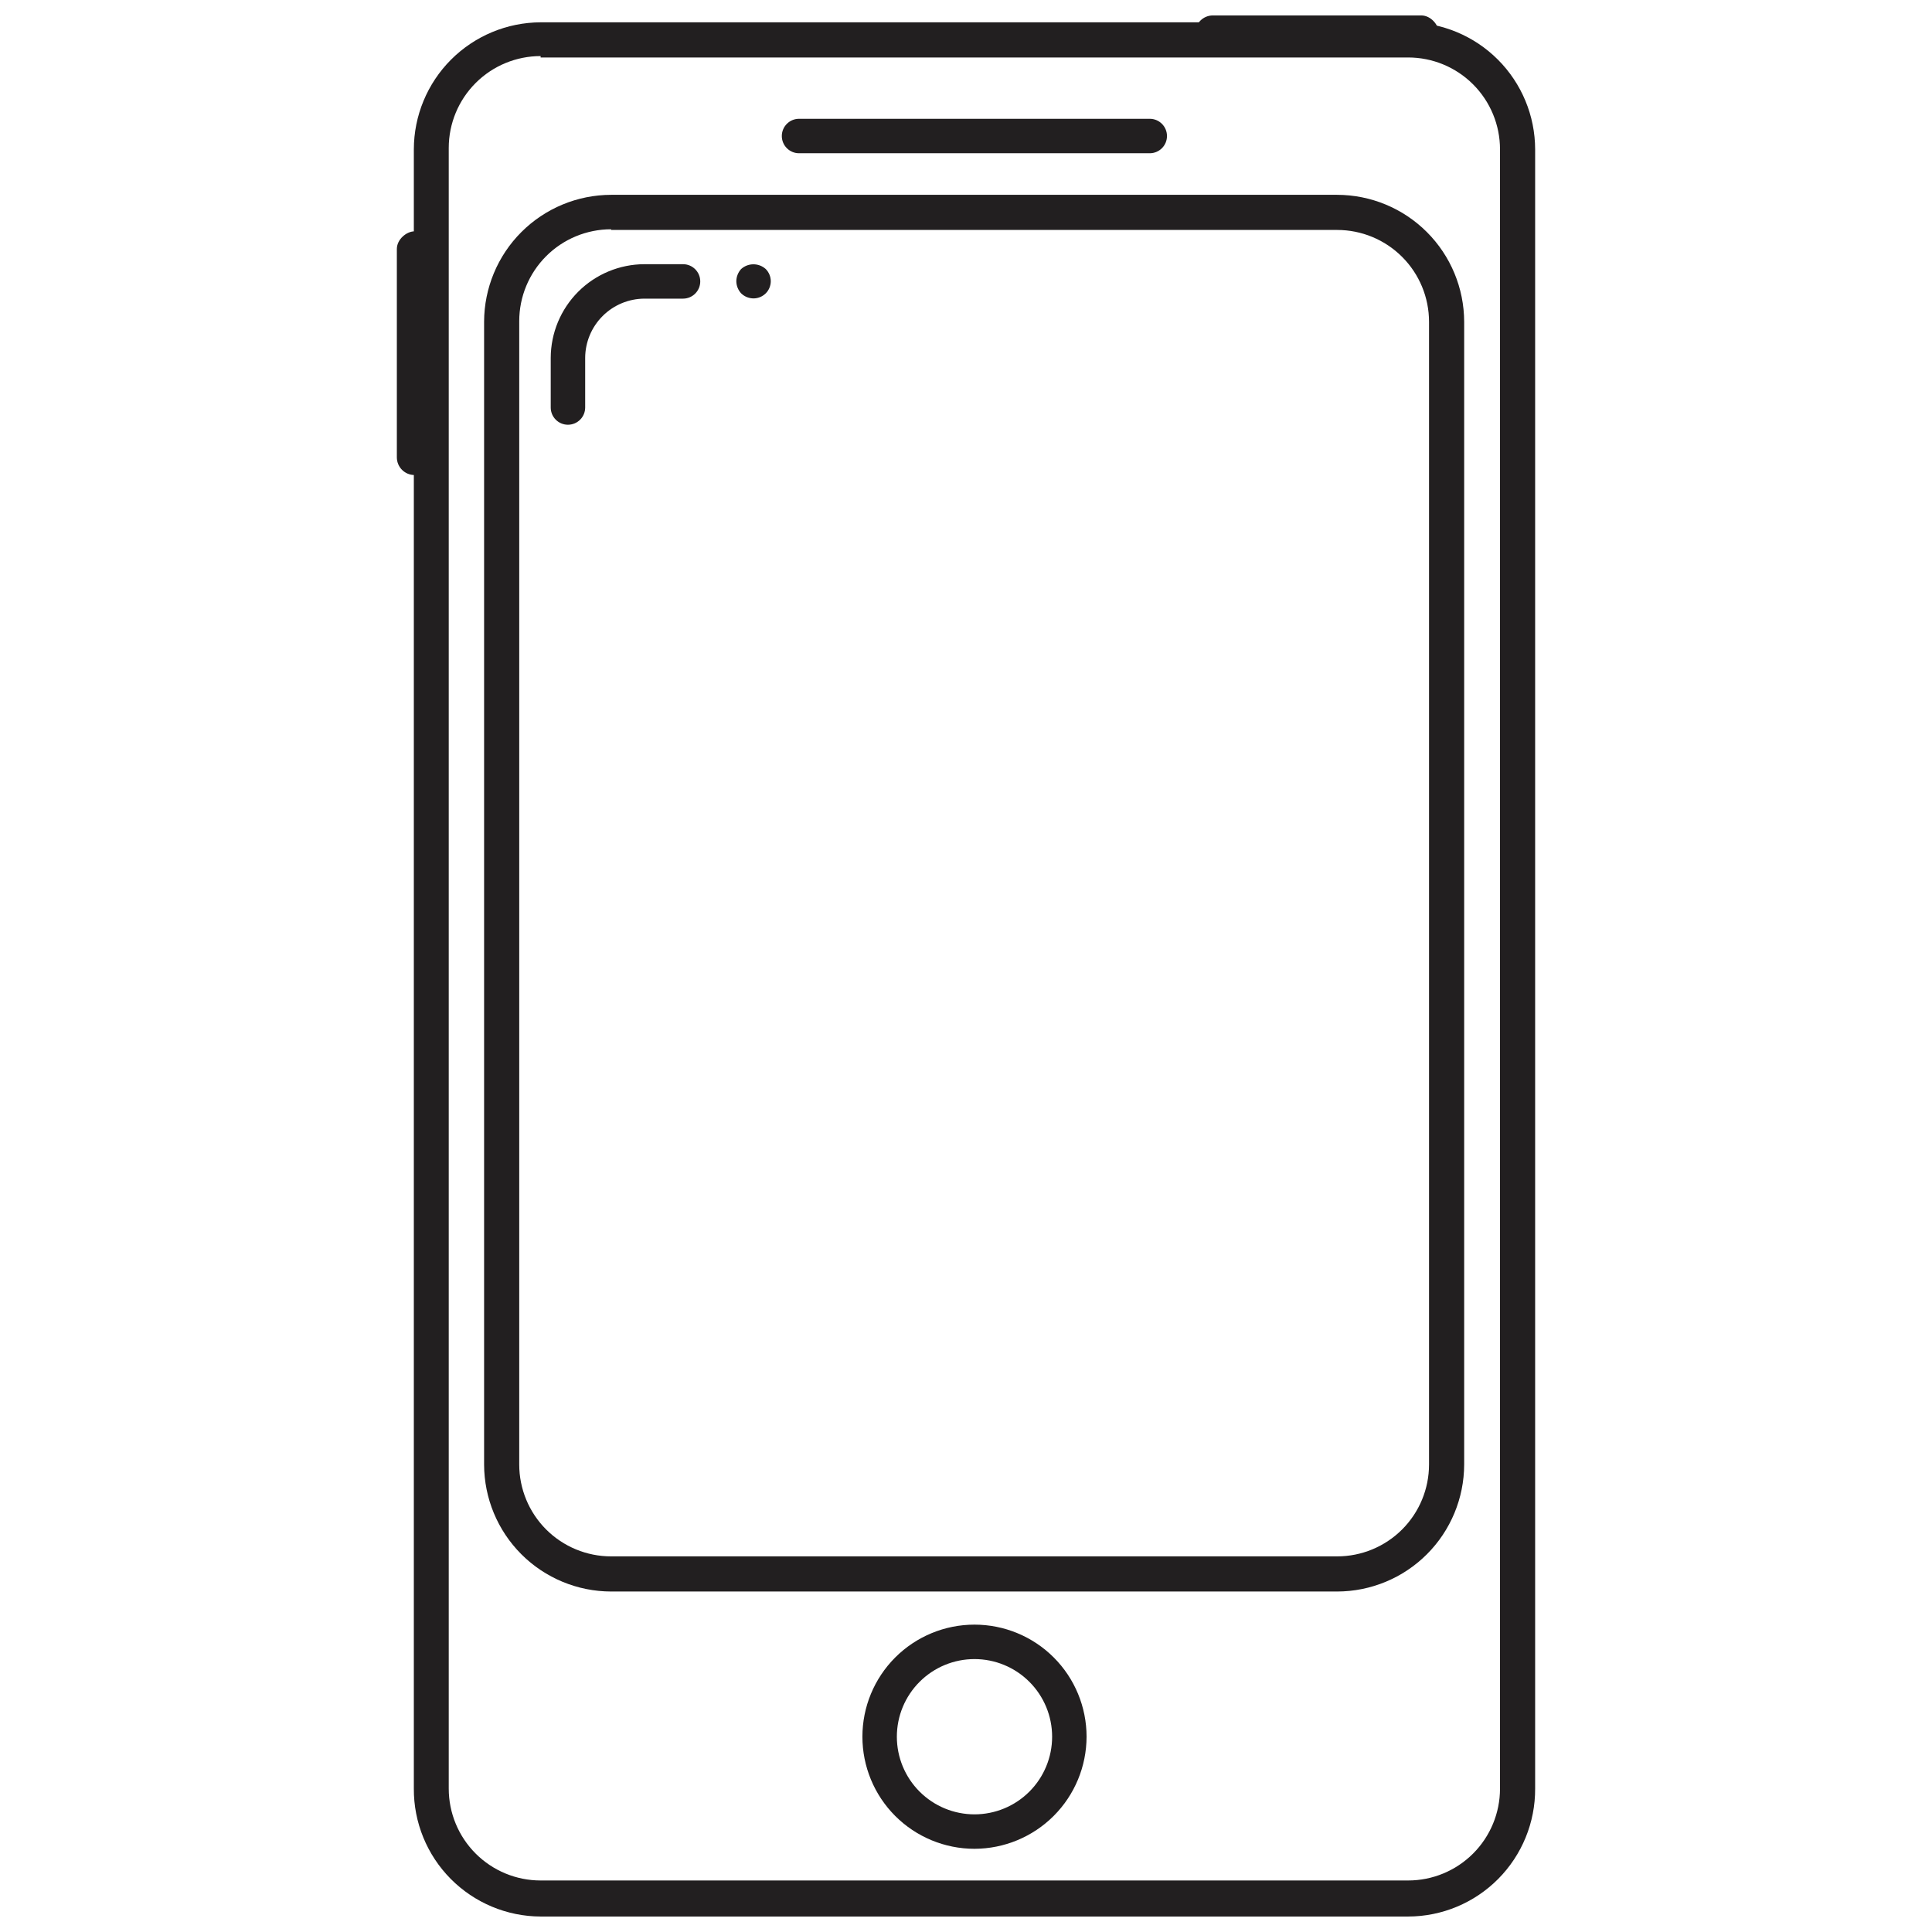
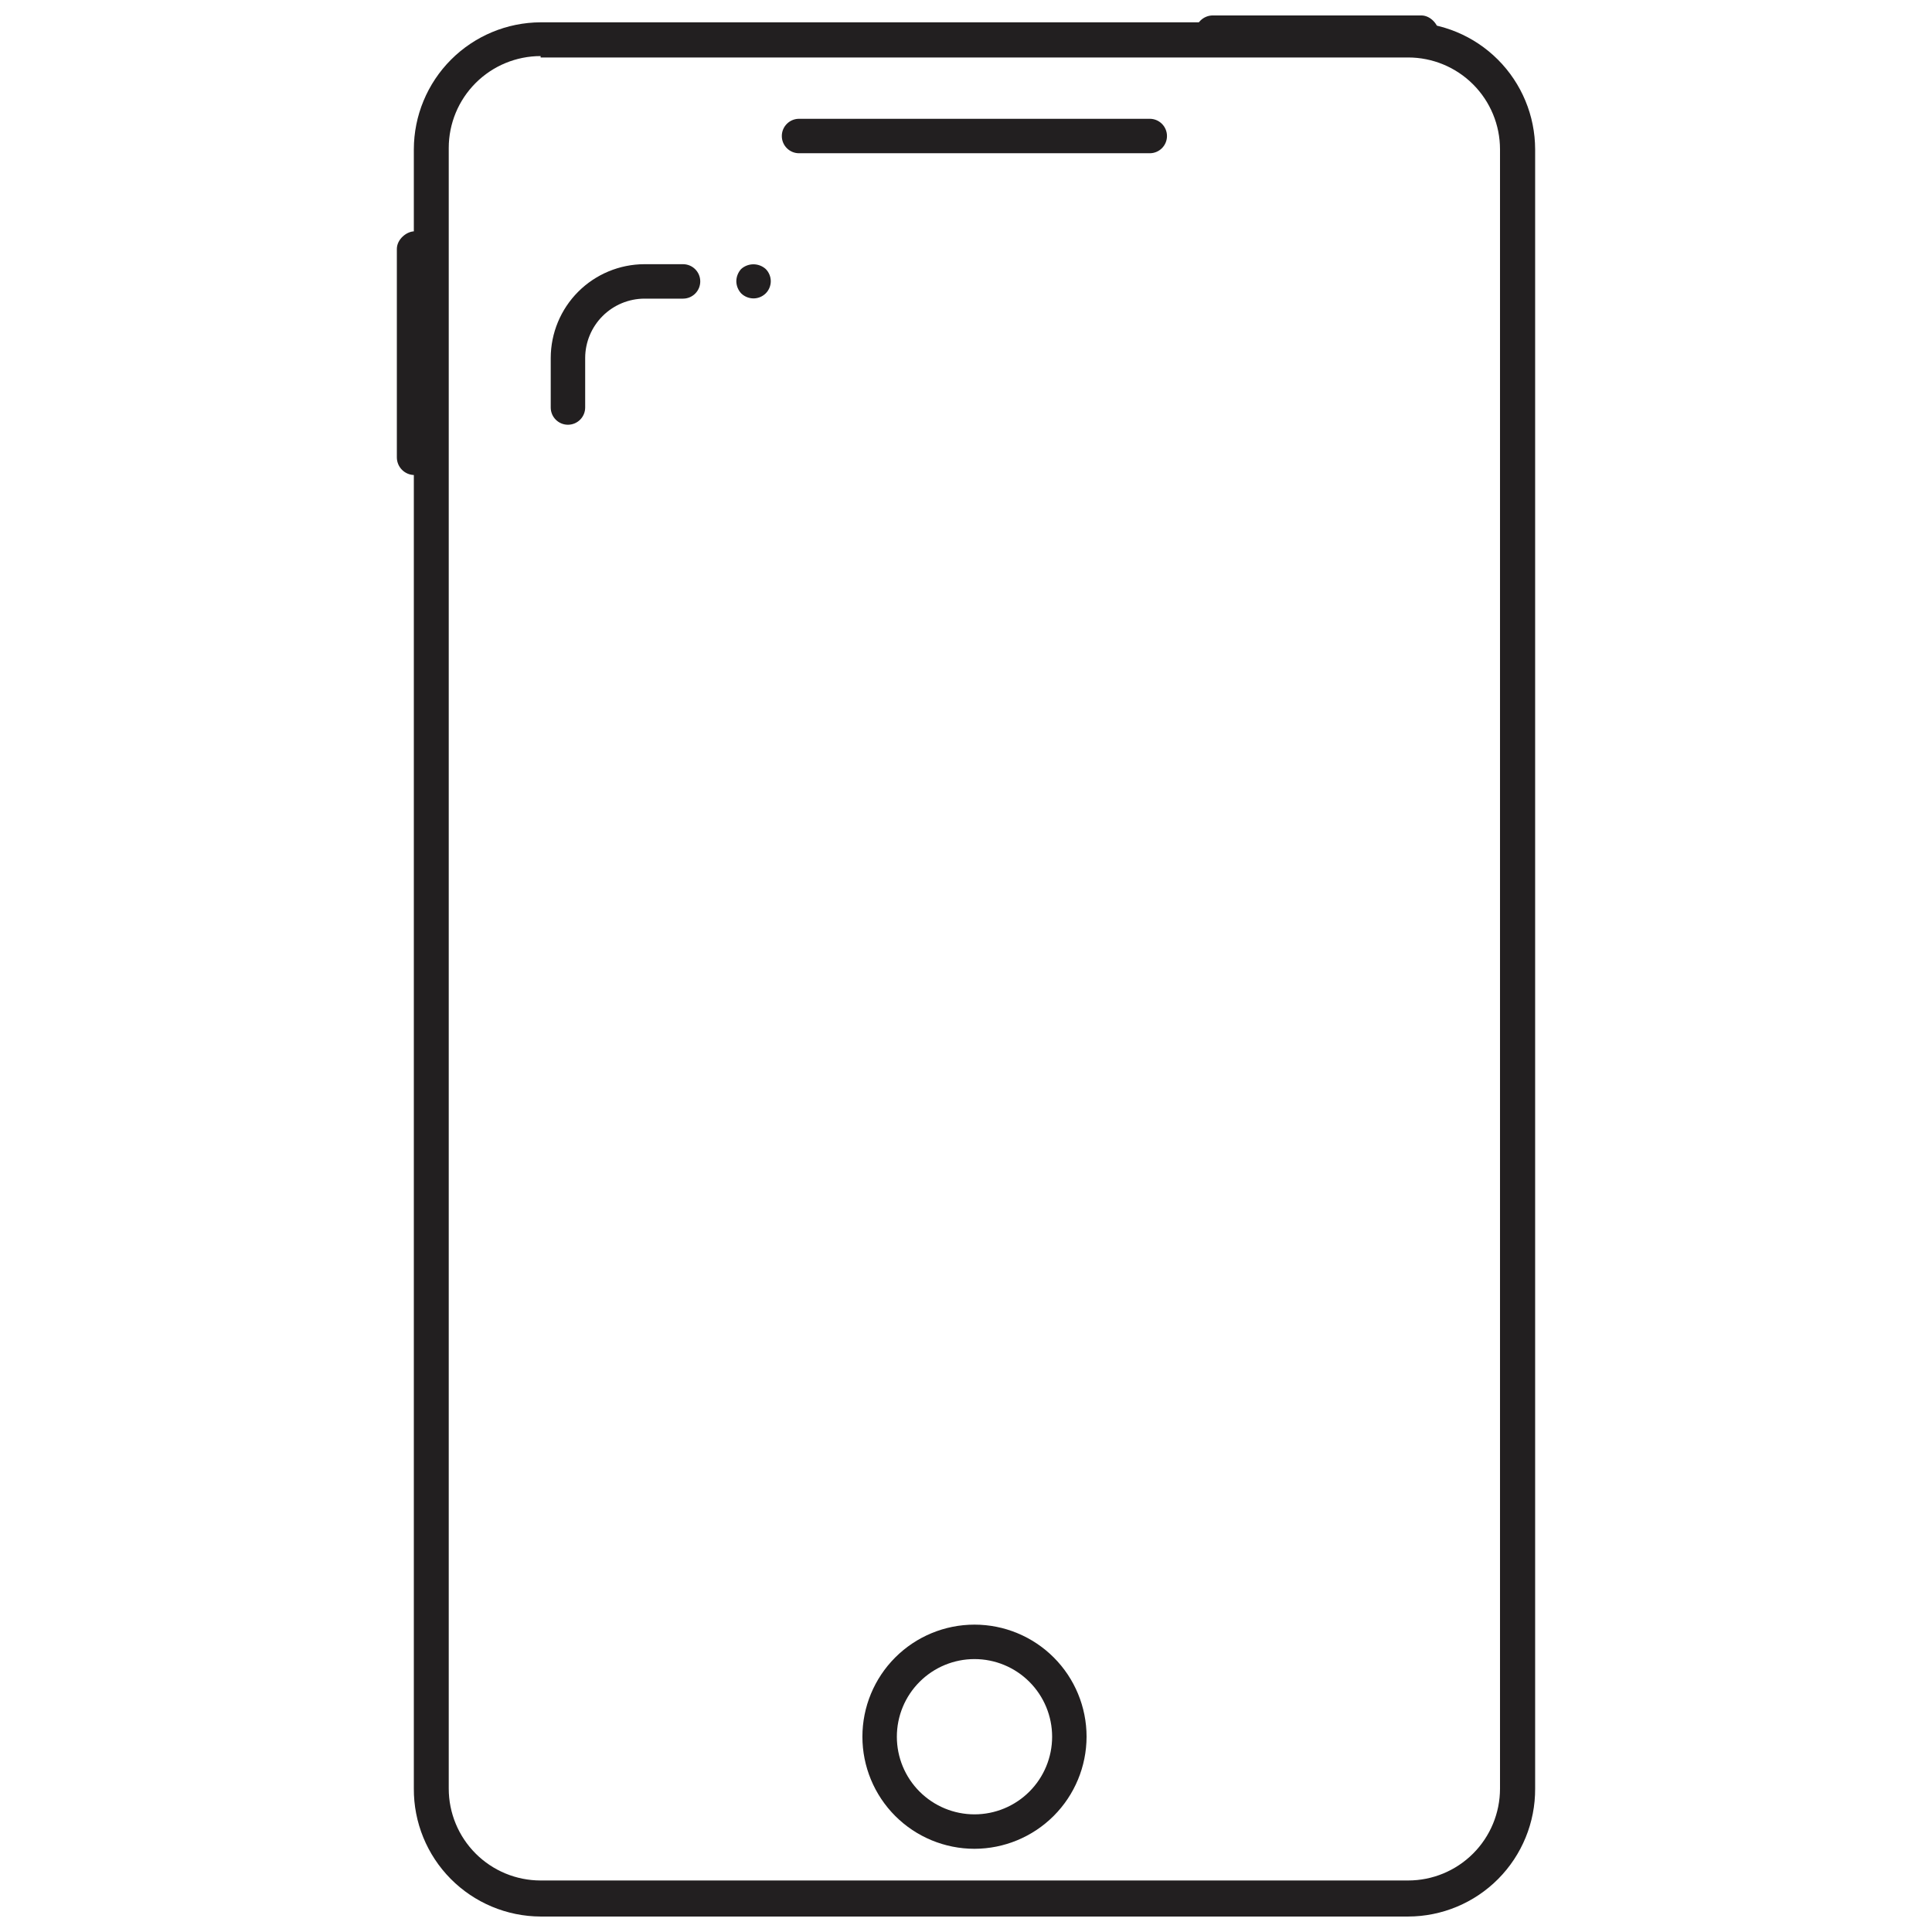
<svg xmlns="http://www.w3.org/2000/svg" width="800px" height="800px" version="1.1" viewBox="144 144 512 512">
  <defs>
    <clipPath id="b">
      <path d="m253 149h298v502.9h-298z" />
    </clipPath>
    <clipPath id="a">
      <path d="m460 148.09h66v9.906h-66z" />
    </clipPath>
  </defs>
  <g clip-path="url(#b)">
    <path d="m517.17 651.9h-229.9c-8.953-0.031-17.527-3.625-23.832-9.984-6.301-6.359-9.816-14.965-9.766-23.918v-434.42c0.016-8.914 3.559-17.457 9.855-23.766 6.293-6.305 14.832-9.863 23.742-9.898h229.9c8.922 0.02 17.473 3.57 23.781 9.879s9.863 14.859 9.879 23.785v434.42c0.047 8.965-3.477 17.578-9.793 23.941-6.316 6.359-14.902 9.945-23.867 9.961zm-229.9-493.04c-6.457 0-12.648 2.566-17.215 7.133-4.566 4.566-7.133 10.758-7.133 17.215v434.79c0 6.457 2.566 12.648 7.133 17.215 4.566 4.566 10.758 7.133 17.215 7.133h229.9c6.457 0 12.648-2.566 17.215-7.133 4.566-4.566 7.133-10.758 7.133-17.215v-434.42c0-6.461-2.566-12.652-7.133-17.219-4.566-4.566-10.758-7.129-17.215-7.129h-229.9z" fill="#221f20" />
  </g>
-   <path d="m498.36 565.77h-192.41c-8.922-0.016-17.477-3.566-23.785-9.875-6.309-6.309-9.859-14.863-9.875-23.785v-302.82c0.016-8.922 3.566-17.477 9.875-23.785 6.309-6.309 14.863-9.859 23.785-9.875h192.41c8.922 0.016 17.473 3.566 23.781 9.875 6.309 6.309 9.863 14.863 9.879 23.785v302.82c-0.016 8.922-3.57 17.477-9.879 23.785-6.309 6.309-14.859 9.859-23.781 9.875zm-192.41-361.01c-6.457 0-12.652 2.566-17.215 7.133-4.566 4.566-7.133 10.758-7.133 17.215v303c0 6.457 2.566 12.652 7.133 17.219 4.562 4.562 10.758 7.129 17.215 7.129h192.41c6.457 0 12.648-2.566 17.215-7.129 4.566-4.566 7.133-10.762 7.133-17.219v-302.82c0-6.457-2.566-12.652-7.133-17.215-4.566-4.566-10.758-7.133-17.215-7.133h-192.41z" fill="#221f20" />
  <path d="m448.7 184.61h-92.949c-2.519 0-4.562-2.043-4.562-4.562 0-2.523 2.043-4.566 4.562-4.566h92.949c2.519 0 4.562 2.043 4.562 4.566 0 2.519-2.043 4.562-4.562 4.562z" fill="#221f20" />
  <path d="m402.25 633.95c-7.879 0-15.434-3.129-21.004-8.699-5.57-5.57-8.699-13.125-8.699-21.004 0-7.879 3.129-15.434 8.699-21.004 5.57-5.57 13.125-8.699 21.004-8.699s15.434 3.129 21.004 8.699c5.57 5.57 8.699 13.125 8.699 21.004-0.016 7.875-3.148 15.422-8.715 20.988-5.57 5.566-13.113 8.699-20.988 8.715zm0-50.277c-5.457 0-10.688 2.168-14.547 6.027-3.859 3.859-6.027 9.09-6.027 14.547 0 5.457 2.168 10.691 6.027 14.547 3.859 3.859 9.09 6.027 14.547 6.027s10.691-2.168 14.547-6.027c3.859-3.856 6.027-9.09 6.027-14.547 0-5.457-2.168-10.688-6.027-14.547-3.856-3.859-9.09-6.027-14.547-6.027z" fill="#221f20" />
  <g clip-path="url(#a)">
    <path d="m465.43 148.09h55.207c2.59 0 4.688 2.59 4.688 4.688v0.062c0 2.59-2.098 4.688-4.688 4.688h-55.207c-2.59 0-4.688-2.59-4.688-4.688v-0.062c0-2.59 2.098-4.688 4.688-4.688z" fill="#221f20" />
  </g>
  <path d="m249.17 265.2v-55.207c0-2.59 2.59-4.688 4.688-4.688h0.062c2.59 0 4.688 2.098 4.688 4.688v55.207c0 2.59-2.59 4.688-4.688 4.688h-0.062c-2.59 0-4.688-2.098-4.688-4.688z" fill="#221f20" />
  <path d="m343.7 223.08c-1.199 0-2.352-0.457-3.227-1.277-0.848-0.883-1.328-2.059-1.34-3.285 0.016-1.195 0.473-2.344 1.277-3.227 1.852-1.664 4.664-1.664 6.516 0 0.852 0.859 1.332 2.016 1.34 3.227-0.004 1.211-0.484 2.371-1.34 3.227-0.859 0.848-2.019 1.332-3.227 1.336z" fill="#221f20" />
  <path d="m294.51 256.56c-2.519 0-4.562-2.043-4.562-4.566v-13.148c0.016-6.582 2.637-12.887 7.289-17.543 4.656-4.652 10.961-7.273 17.543-7.289h10.227c2.523 0 4.566 2.043 4.566 4.562 0 2.523-2.043 4.566-4.566 4.566h-10.227c-4.16 0.016-8.145 1.676-11.086 4.617-2.941 2.941-4.602 6.926-4.617 11.086v13.148c0 1.211-0.48 2.371-1.336 3.227-0.855 0.859-2.019 1.34-3.231 1.34z" fill="#221f20" />
</svg>